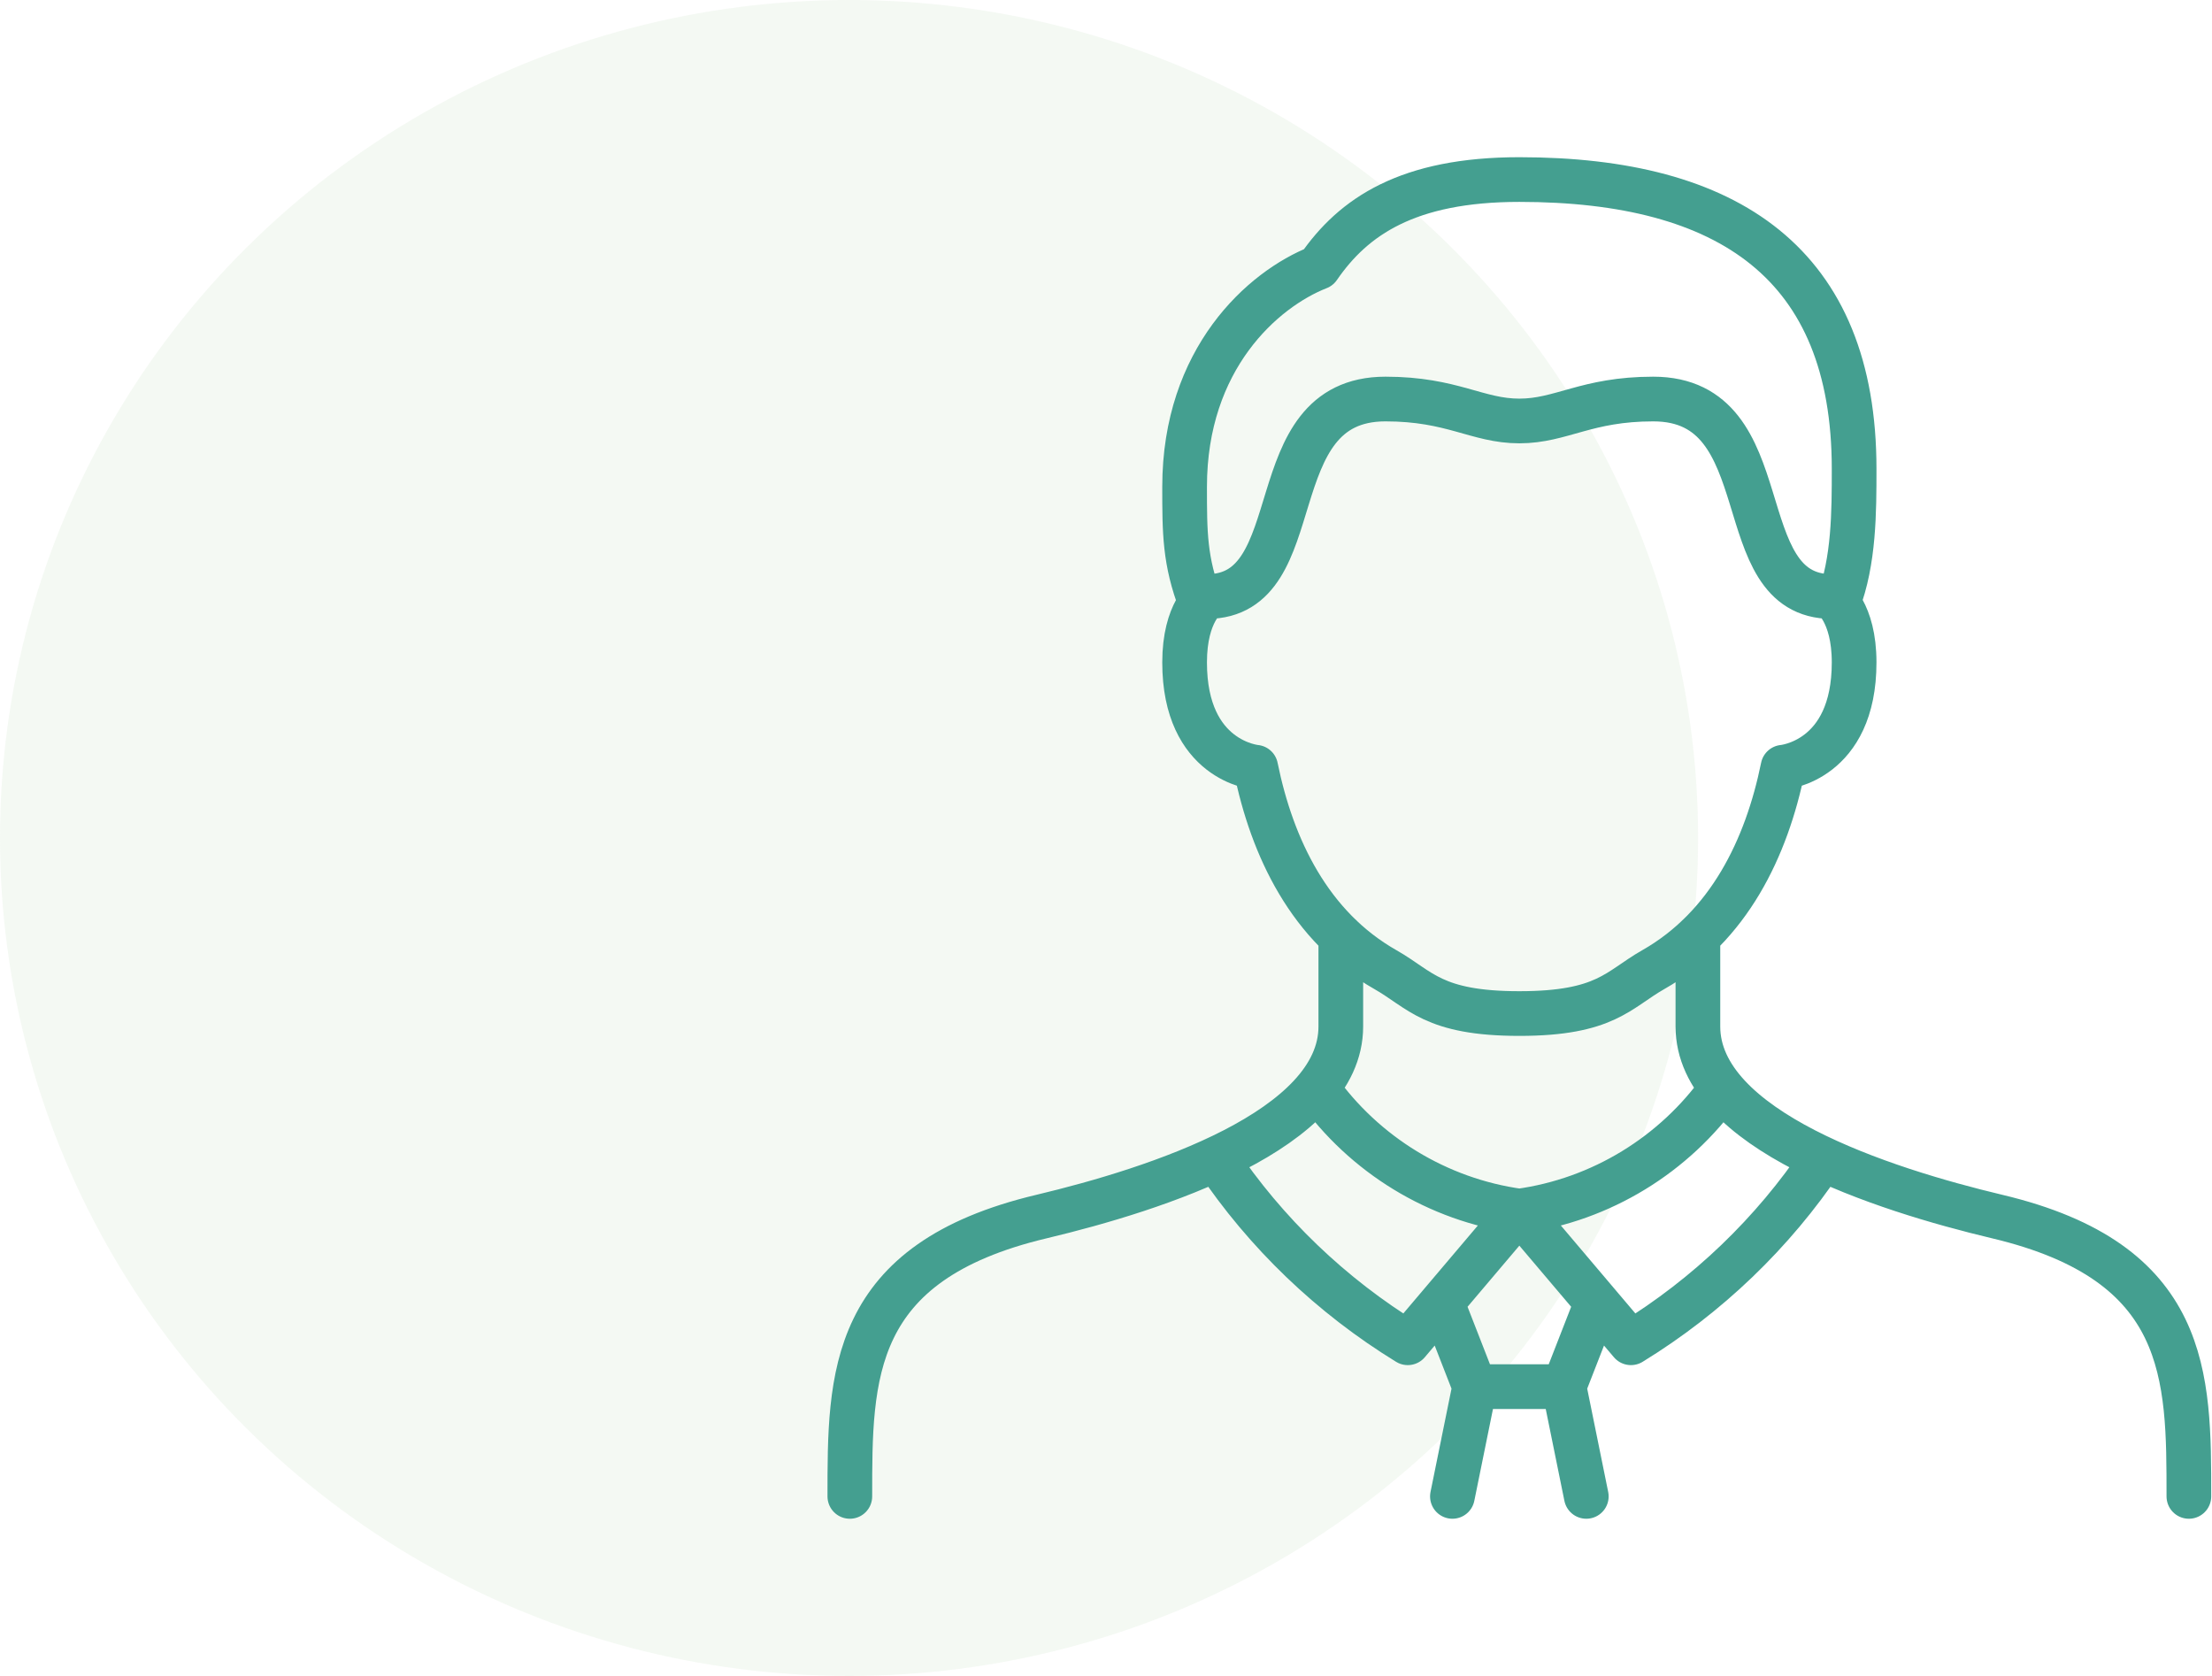
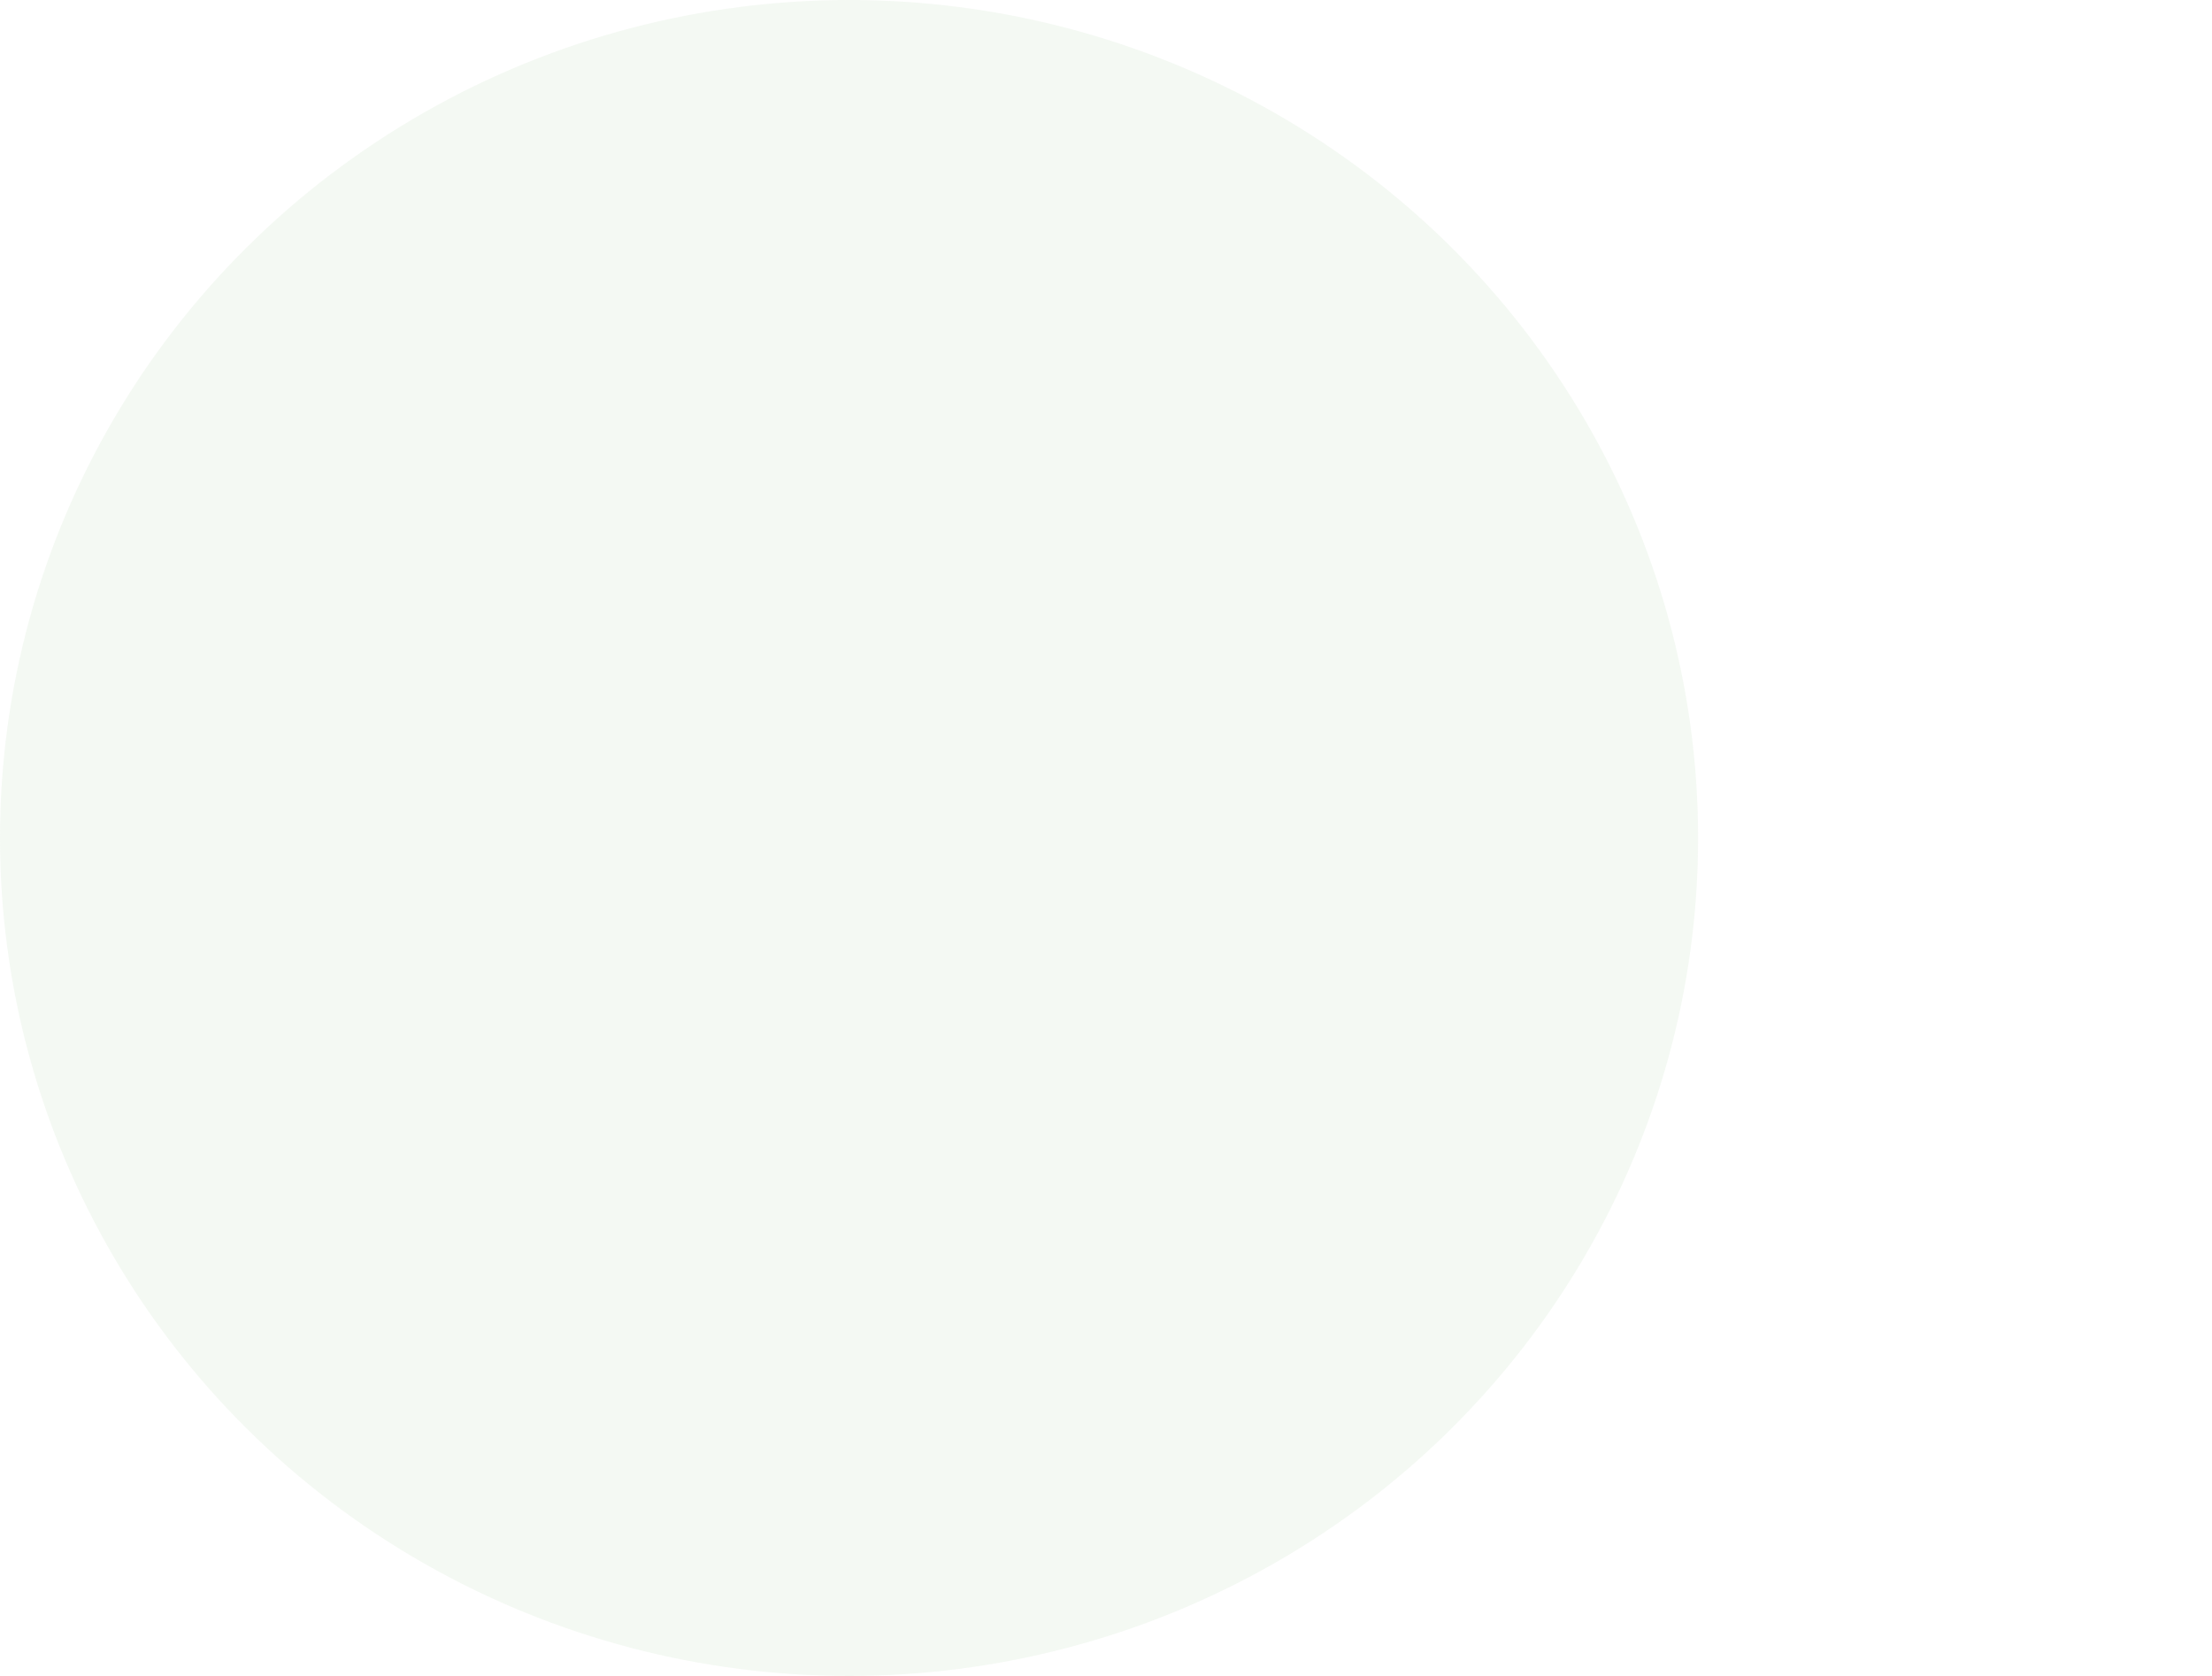
<svg xmlns="http://www.w3.org/2000/svg" width="99" height="75" viewBox="0 0 99 75" fill="none">
  <ellipse opacity="0.14" cx="38" cy="37.5" rx="38" ry="37.5" fill="#ADD1A5" />
-   <path d="M75.991 41.9V45.937C75.991 50.563 84.271 53.224 89.385 54.442C97.994 56.485 97.965 61.583 97.965 66.965M60.009 41.9V45.937C60.009 50.563 51.729 53.224 46.615 54.442C38.006 56.485 38.035 61.583 38.035 66.965M82.263 26.981C82.983 25.105 82.983 22.89 82.983 20.988C82.983 11.8 77.364 8.035 68 8.035C63.006 8.035 60.571 9.693 59.011 11.964C56.514 12.946 53.018 16.056 53.018 21.785C53.018 23.831 53.018 25.105 53.737 26.981M77.057 48.693C74.942 51.674 71.66 53.694 68 54.197M68 54.197L72.994 60.09C76.423 57.986 79.349 55.179 81.572 51.86M68 54.197C64.34 53.694 61.058 51.674 58.943 48.693M68 54.197L63.006 60.09C59.577 57.986 56.651 55.179 54.428 51.86M71.467 58.287L69.998 62.054M69.998 62.054L70.996 66.965M69.998 62.054H66.002M64.533 58.287L66.002 62.054M66.002 62.054L65.004 66.965M81.984 26.696C81.984 26.696 82.983 27.372 82.983 29.643C82.983 34.062 79.8 34.334 79.8 34.334C79.067 37.94 77.378 41.472 73.993 43.393C72.426 44.282 71.871 45.357 68 45.357C64.13 45.357 63.574 44.282 62.007 43.393C58.622 41.472 56.933 37.94 56.2 34.334C56.2 34.334 53.018 34.062 53.018 29.643C53.018 27.371 54.016 26.696 54.016 26.696C58.761 26.696 56.223 17.857 62.007 17.857C65.009 17.857 66.117 18.839 68 18.839C69.883 18.839 70.992 17.857 73.993 17.857C79.777 17.857 77.239 26.696 81.984 26.696Z" stroke="#449F90" stroke-width="2" stroke-miterlimit="10" stroke-linecap="round" stroke-linejoin="round" />
</svg>